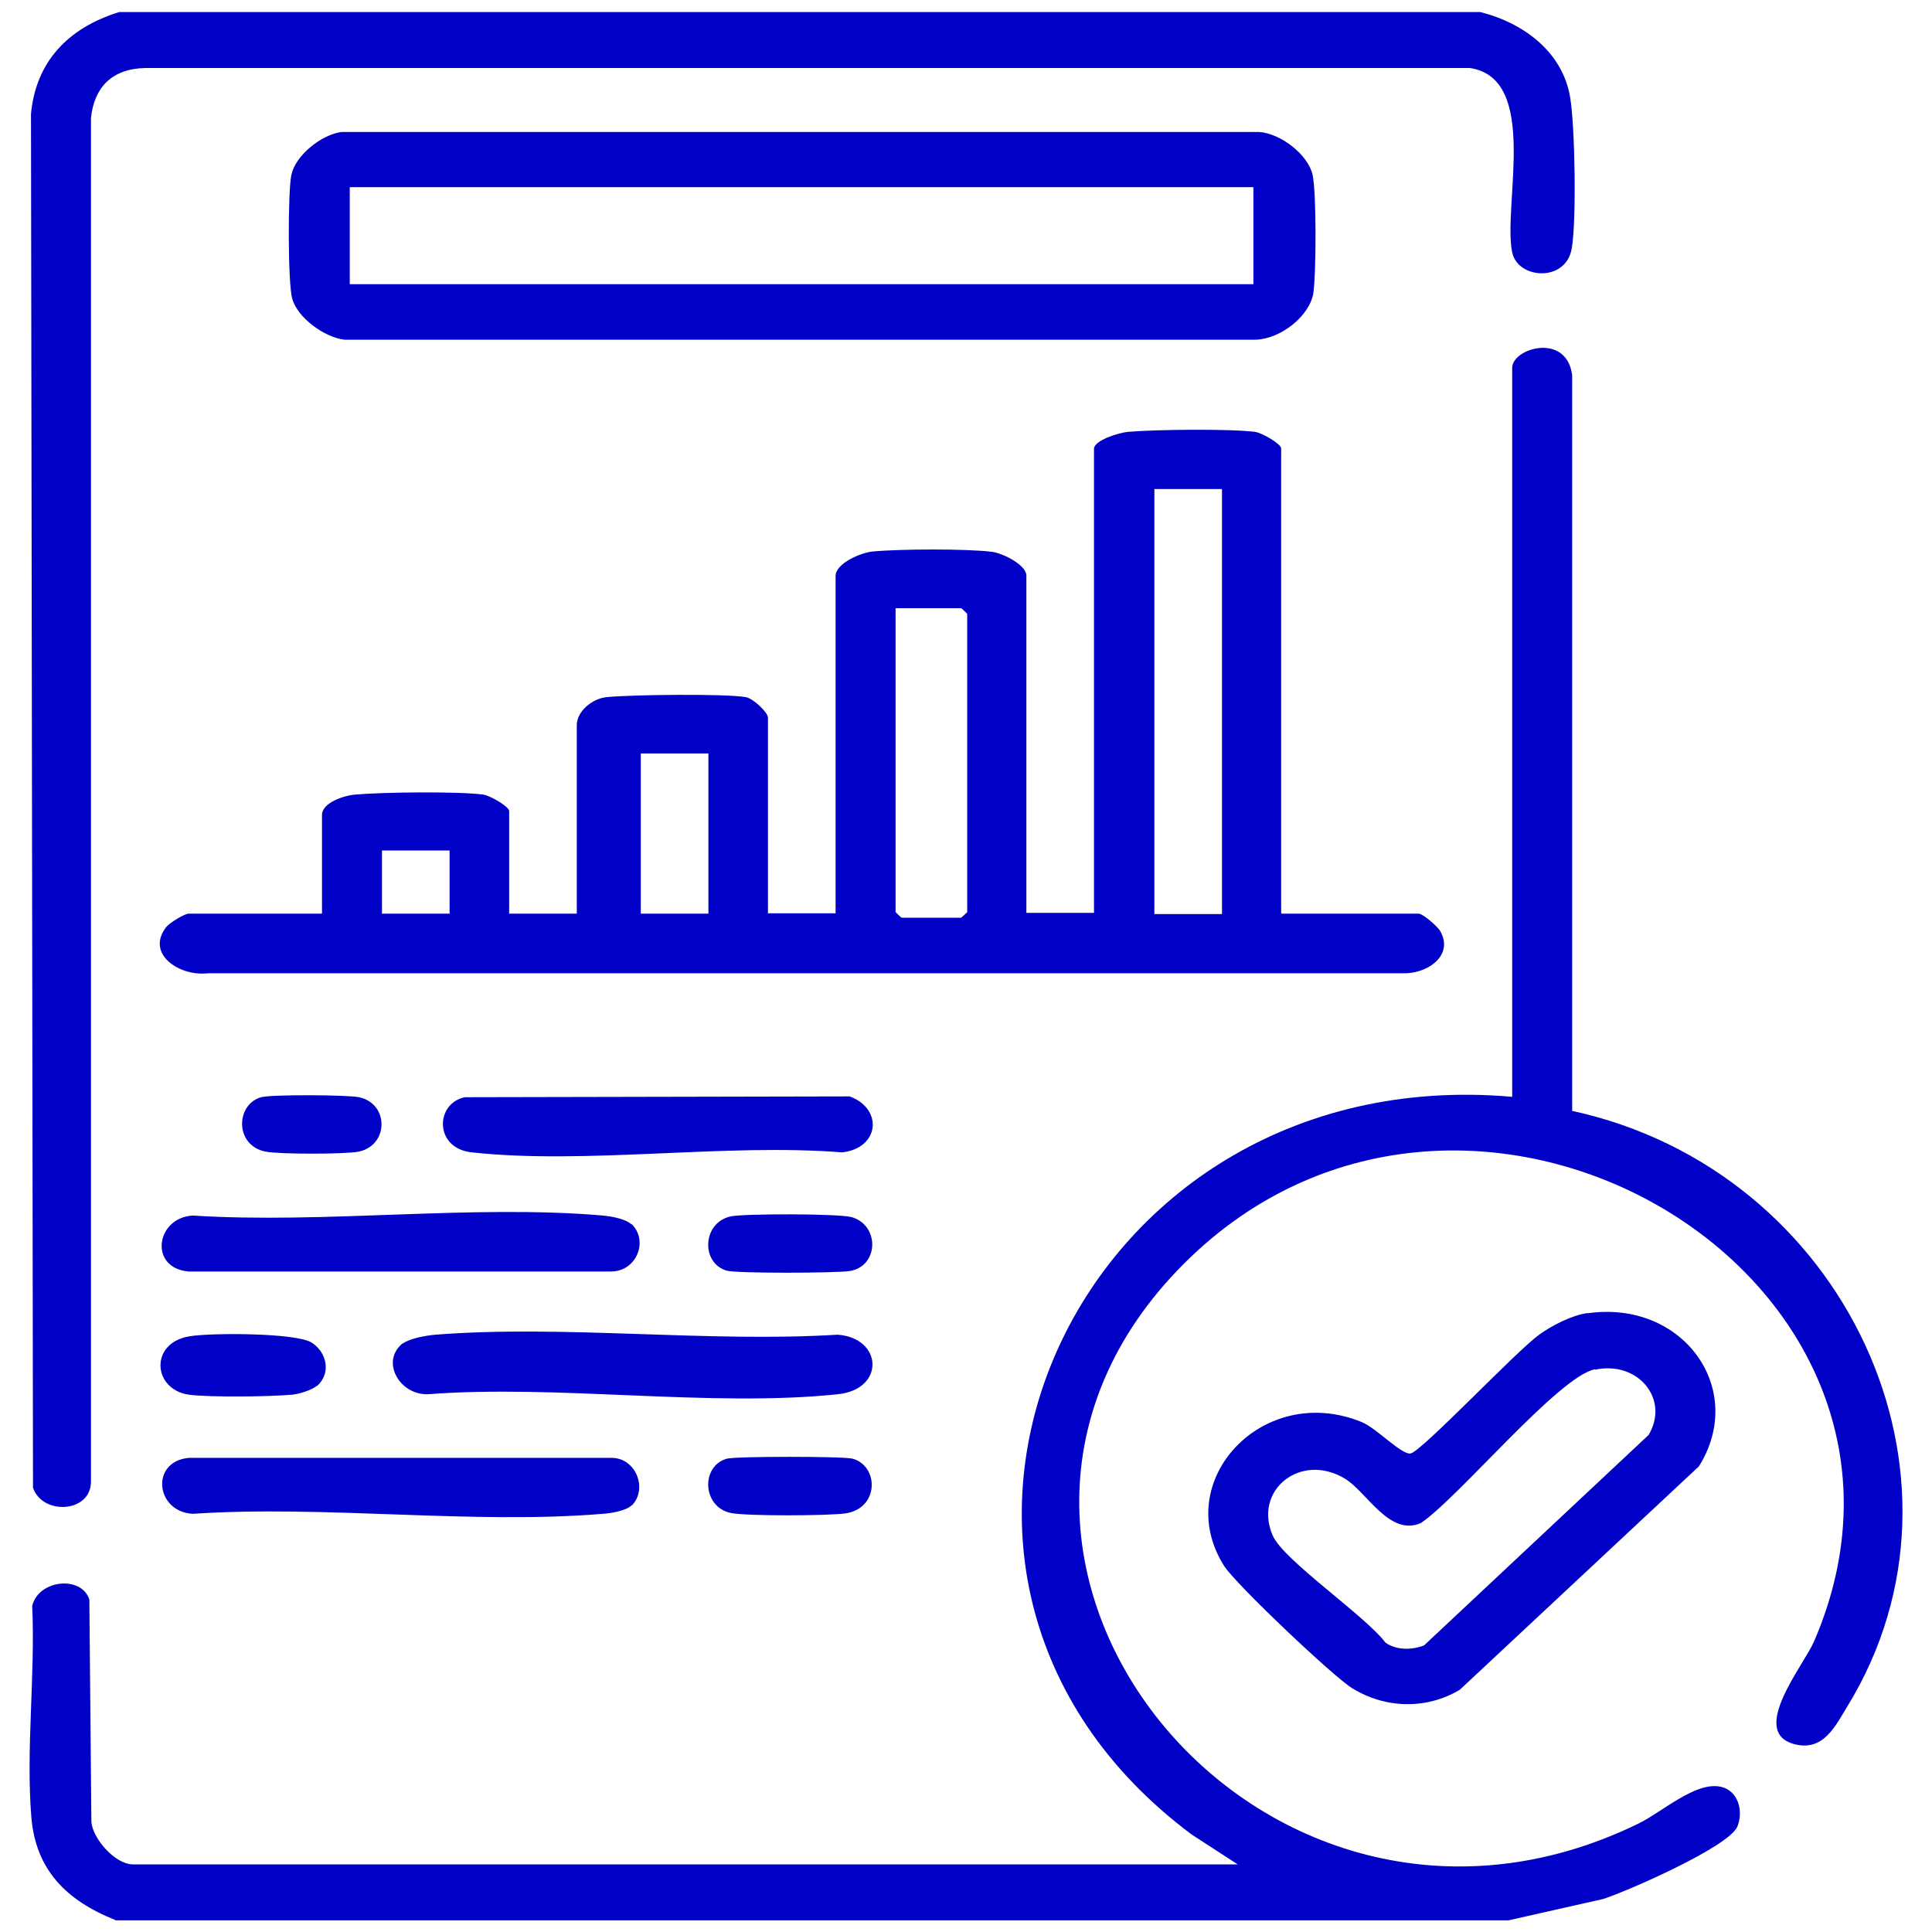
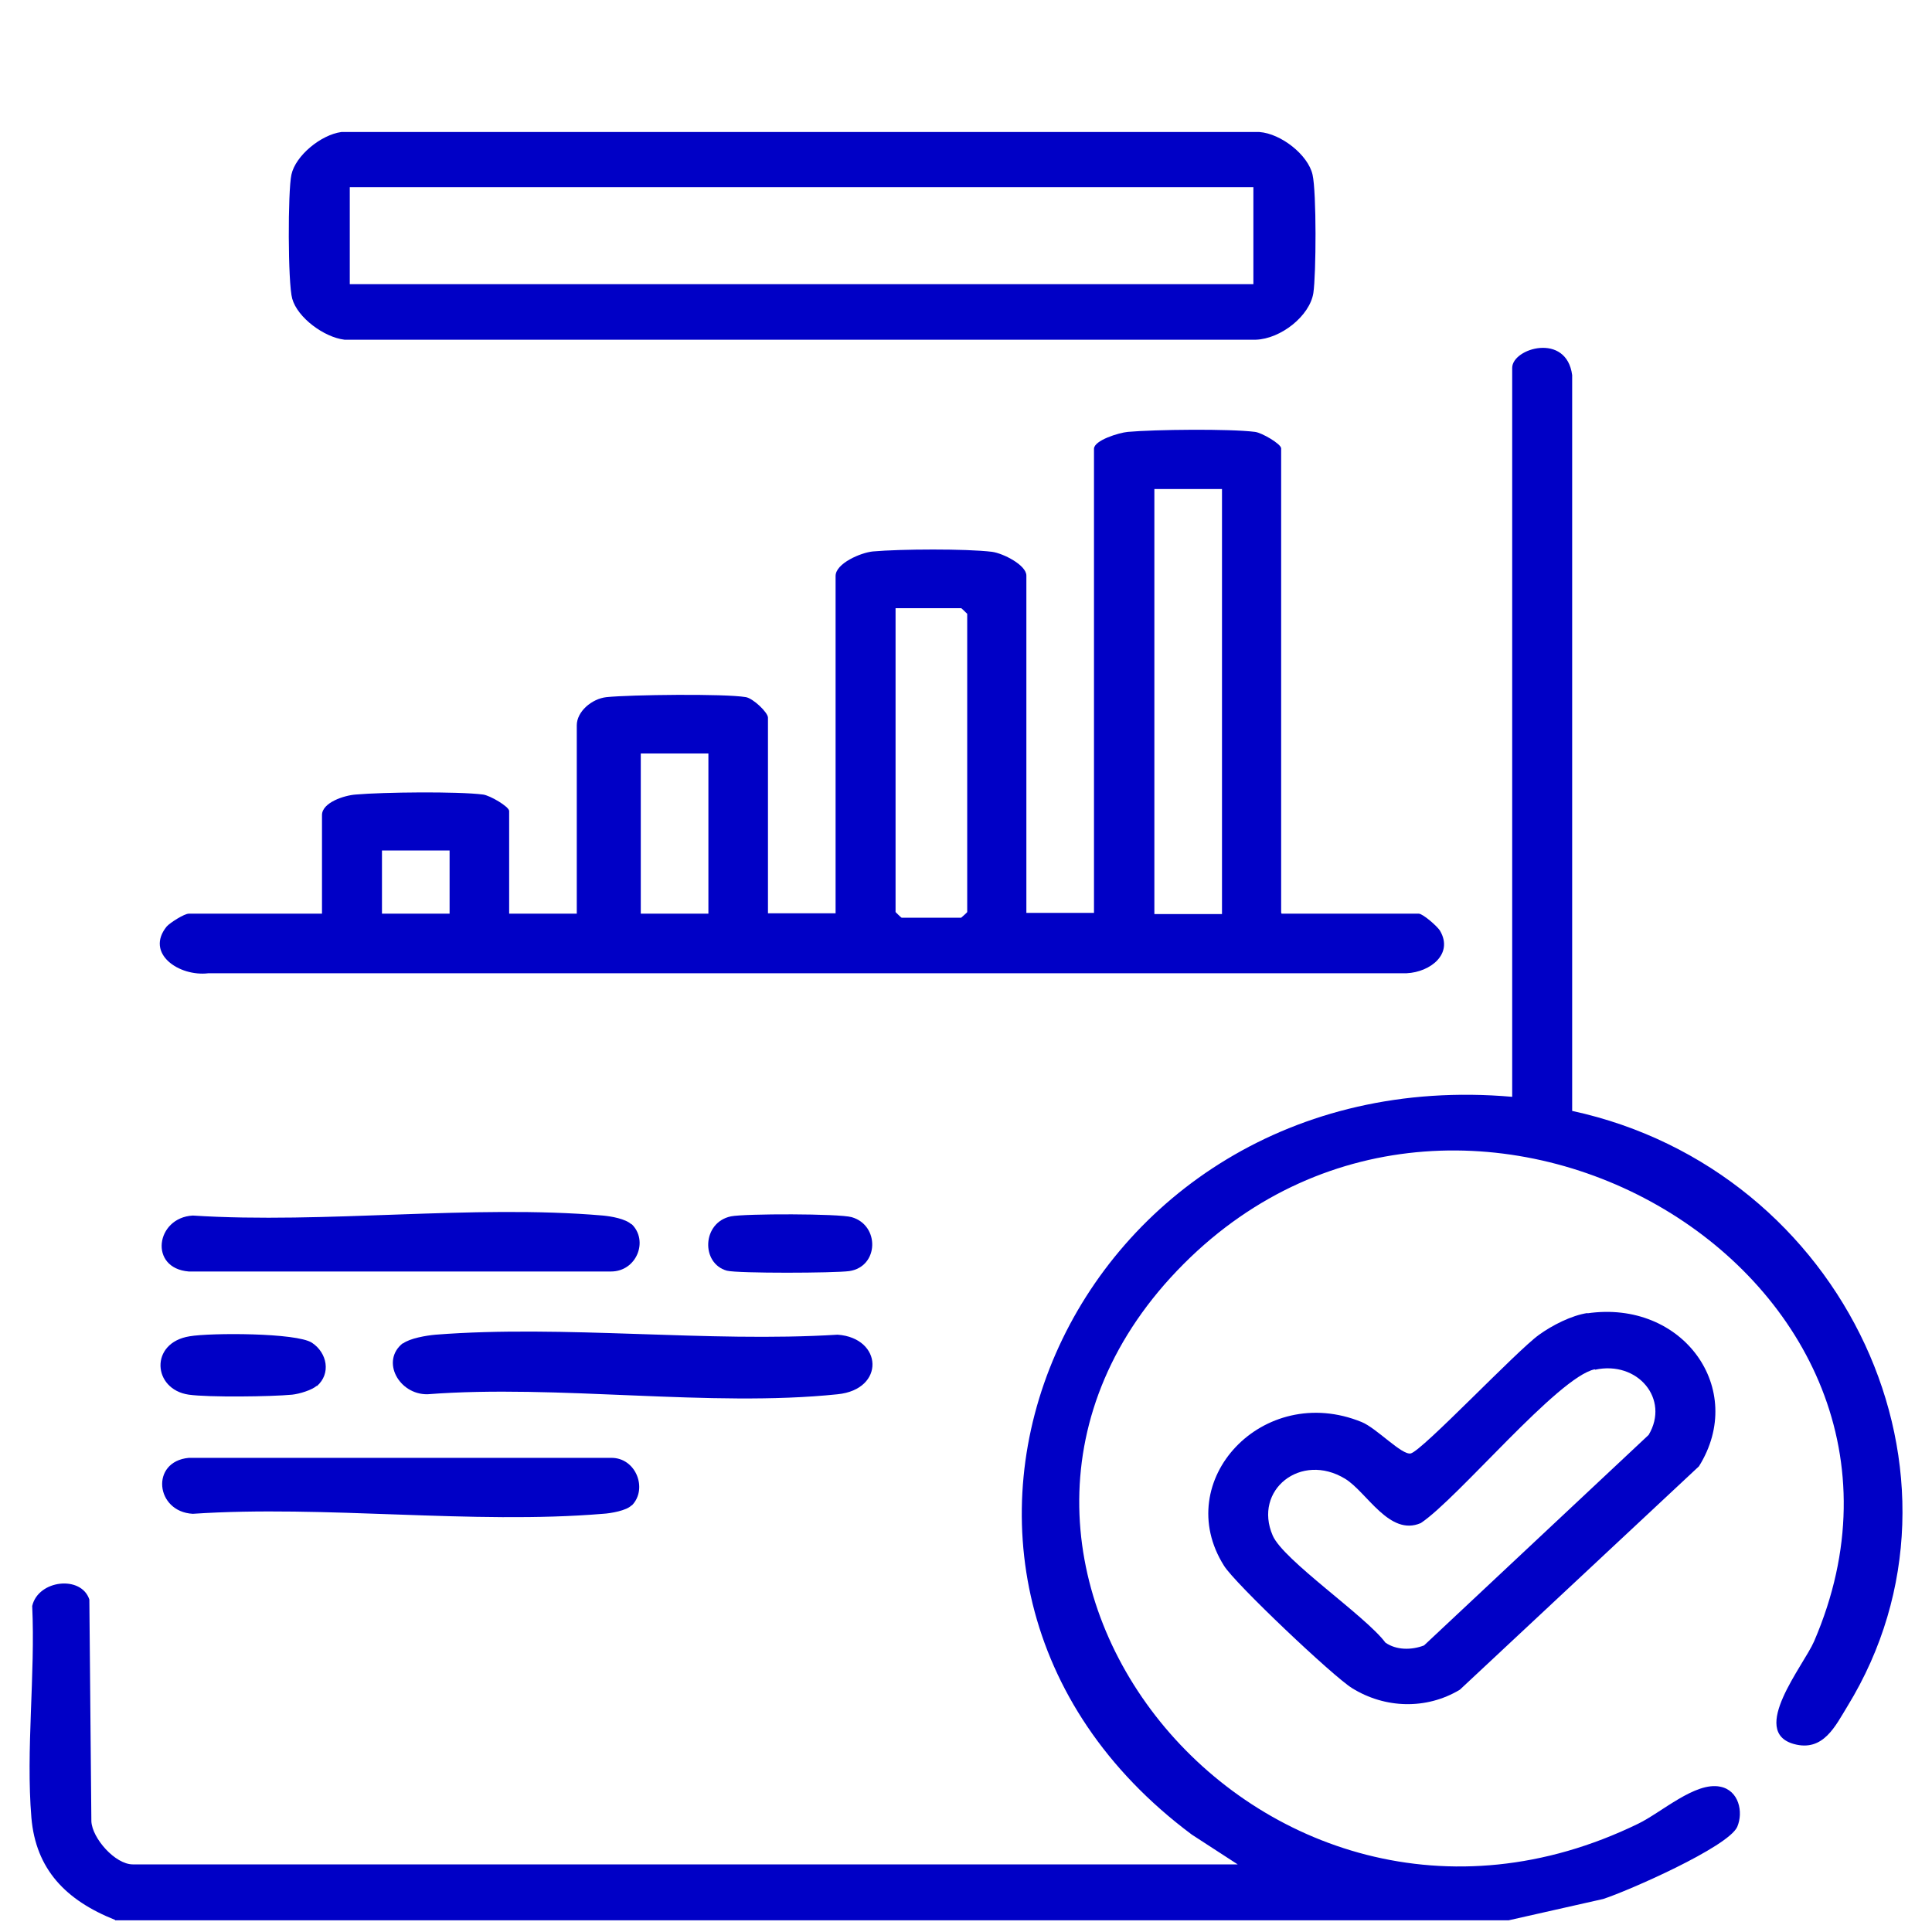
<svg xmlns="http://www.w3.org/2000/svg" id="Layer_1" data-name="Layer 1" width="48" height="48" viewBox="0 0 48 48">
  <path d="M2.86,47.7c-1.23-.49-1.97-1.26-2.08-2.54-.14-1.68.1-3.56.02-5.26.15-.65,1.22-.77,1.42-.16l.05,5.51c.02.42.59,1.07,1.03,1.07h27.45l-1.14-.74c-8.66-6.46-3.01-19.29,7.96-18.33V9.14c0-.49,1.35-.89,1.49.18v18.28c6.78,1.47,10.34,9.08,6.84,14.79-.3.49-.6,1.14-1.33.94-1.12-.31.24-1.95.5-2.55,3.9-9.05-8.6-16.45-15.66-9.38-7.2,7.21,1.88,18.49,11.29,13.91.58-.28,1.42-1.05,2.04-.92.46.09.58.63.42,1-.23.5-2.71,1.59-3.33,1.79l-2.35.53H2.86Z" fill="#0000c6" />
-   <path d="M36.78.3c1.11.28,2.05,1.02,2.23,2.12.12.71.16,3.06.04,3.75-.14.85-1.34.77-1.48.1-.24-1.16.69-4.32-1.05-4.58H3.6c-.83.02-1.26.49-1.34,1.24v33.89c-.01.77-1.21.83-1.44.14l-.05-34.13C.89,1.55,1.67.7,2.96.3h33.83Z" fill="#0000c6" />
  <path d="M31.84,22.7h3.41c.1,0,.47.32.53.43.33.57-.24,1.02-.83,1.05H5.18c-.73.09-1.58-.49-1.04-1.16.09-.1.44-.32.55-.32h3.31v-2.45c0-.31.55-.49.84-.51.68-.06,2.53-.08,3.16,0,.17.02.65.3.65.41v2.55h1.68v-4.68c0-.34.37-.66.74-.7.59-.06,2.93-.09,3.46,0,.18.03.55.38.55.51v4.86h1.68v-8.38c0-.31.62-.58.93-.61.68-.06,2.31-.07,2.96.01.28.04.85.33.85.59v8.38h1.68v-11.53c0-.21.62-.4.84-.42.67-.06,2.53-.08,3.16,0,.17.02.65.3.65.41v11.53ZM30.36,12.15h-1.68v10.56h1.68v-10.56ZM22.25,15.11v7.55s.14.14.15.14h1.48s.15-.13.15-.14v-7.41s-.14-.14-.15-.14h-1.63ZM17.6,18.72h-1.68v3.98h1.68v-3.98ZM11.17,21.13h-1.68v1.57h1.68v-1.57Z" fill="#0000c6" />
  <path d="M8.47,3.28h22.82c.54.04,1.21.57,1.32,1.06.1.44.09,2.47.02,2.94-.09.57-.81,1.14-1.43,1.16H8.56c-.51-.06-1.17-.55-1.3-1.02-.11-.39-.11-2.67-.02-3.08.1-.47.73-.99,1.24-1.06ZM31.15,4.65H8.69v2.41h22.45v-2.41Z" fill="#0000c6" />
  <path d="M39.43,32.63c2.38-.35,3.98,1.88,2.78,3.8l-5.94,5.55c-.83.5-1.86.47-2.68-.04-.47-.29-2.91-2.6-3.18-3.04-1.33-2.11.97-4.57,3.42-3.57.37.15,1,.83,1.22.78.29-.07,2.63-2.55,3.19-2.95.32-.23.8-.48,1.21-.54ZM39.62,34.02c-.91.19-3.39,3.2-4.32,3.82-.78.34-1.34-.77-1.88-1.1-1.1-.67-2.29.28-1.8,1.41.26.61,2.31,2,2.8,2.66.27.19.65.19.96.07l5.58-5.23c.53-.89-.27-1.85-1.33-1.62Z" fill="#0000c6" />
  <path d="M10.01,33.38c.17-.13.58-.2.81-.22,3.19-.25,6.76.2,9.99,0,1.12.08,1.19,1.36,0,1.48-3.16.33-6.96-.25-10.19,0-.71.01-1.17-.83-.61-1.27Z" fill="#0000c6" />
  <path d="M15.69,30.41c.43.41.13,1.18-.51,1.18H4.69c-1-.08-.82-1.34.1-1.39,3.28.21,6.96-.28,10.19,0,.21.02.56.08.71.22Z" fill="#0000c6" />
-   <path d="M15.69,37.4c-.12.13-.52.2-.71.21-3.24.27-6.91-.22-10.19,0-.93-.05-1.06-1.3-.1-1.39h10.49c.62-.01.92.77.52,1.18Z" fill="#0000c6" />
-   <path d="M11.54,27.26l9.57-.02c.84.31.74,1.29-.19,1.39-2.91-.23-6.36.31-9.2,0-.94-.1-.91-1.22-.17-1.37Z" fill="#0000c6" />
+   <path d="M15.69,37.4c-.12.13-.52.2-.71.21-3.24.27-6.91-.22-10.19,0-.93-.05-1.06-1.3-.1-1.39h10.49c.62-.01.92.77.52,1.18" fill="#0000c6" />
  <path d="M7.87,34.43c-.13.11-.43.2-.61.22-.52.05-2.07.07-2.57,0-.9-.13-.98-1.29.02-1.45.52-.09,2.66-.09,3.04.16s.48.77.12,1.08Z" fill="#0000c6" />
  <path d="M18.16,30.22c.35-.07,2.69-.07,3,.02.7.2.68,1.23-.06,1.34-.36.05-2.76.06-3.04-.01-.65-.18-.62-1.2.1-1.35Z" fill="#0000c6" />
-   <path d="M18.06,36.24c.22-.06,2.9-.06,3.12,0,.66.18.67,1.24-.18,1.36-.42.06-2.45.07-2.84-.01-.72-.15-.75-1.17-.1-1.35Z" fill="#0000c6" />
-   <path d="M6.49,27.26c.24-.07,2.15-.06,2.43,0,.75.16.74,1.19,0,1.35-.32.07-2.01.07-2.33,0-.77-.16-.73-1.18-.1-1.35Z" fill="#0000c6" />
</svg>